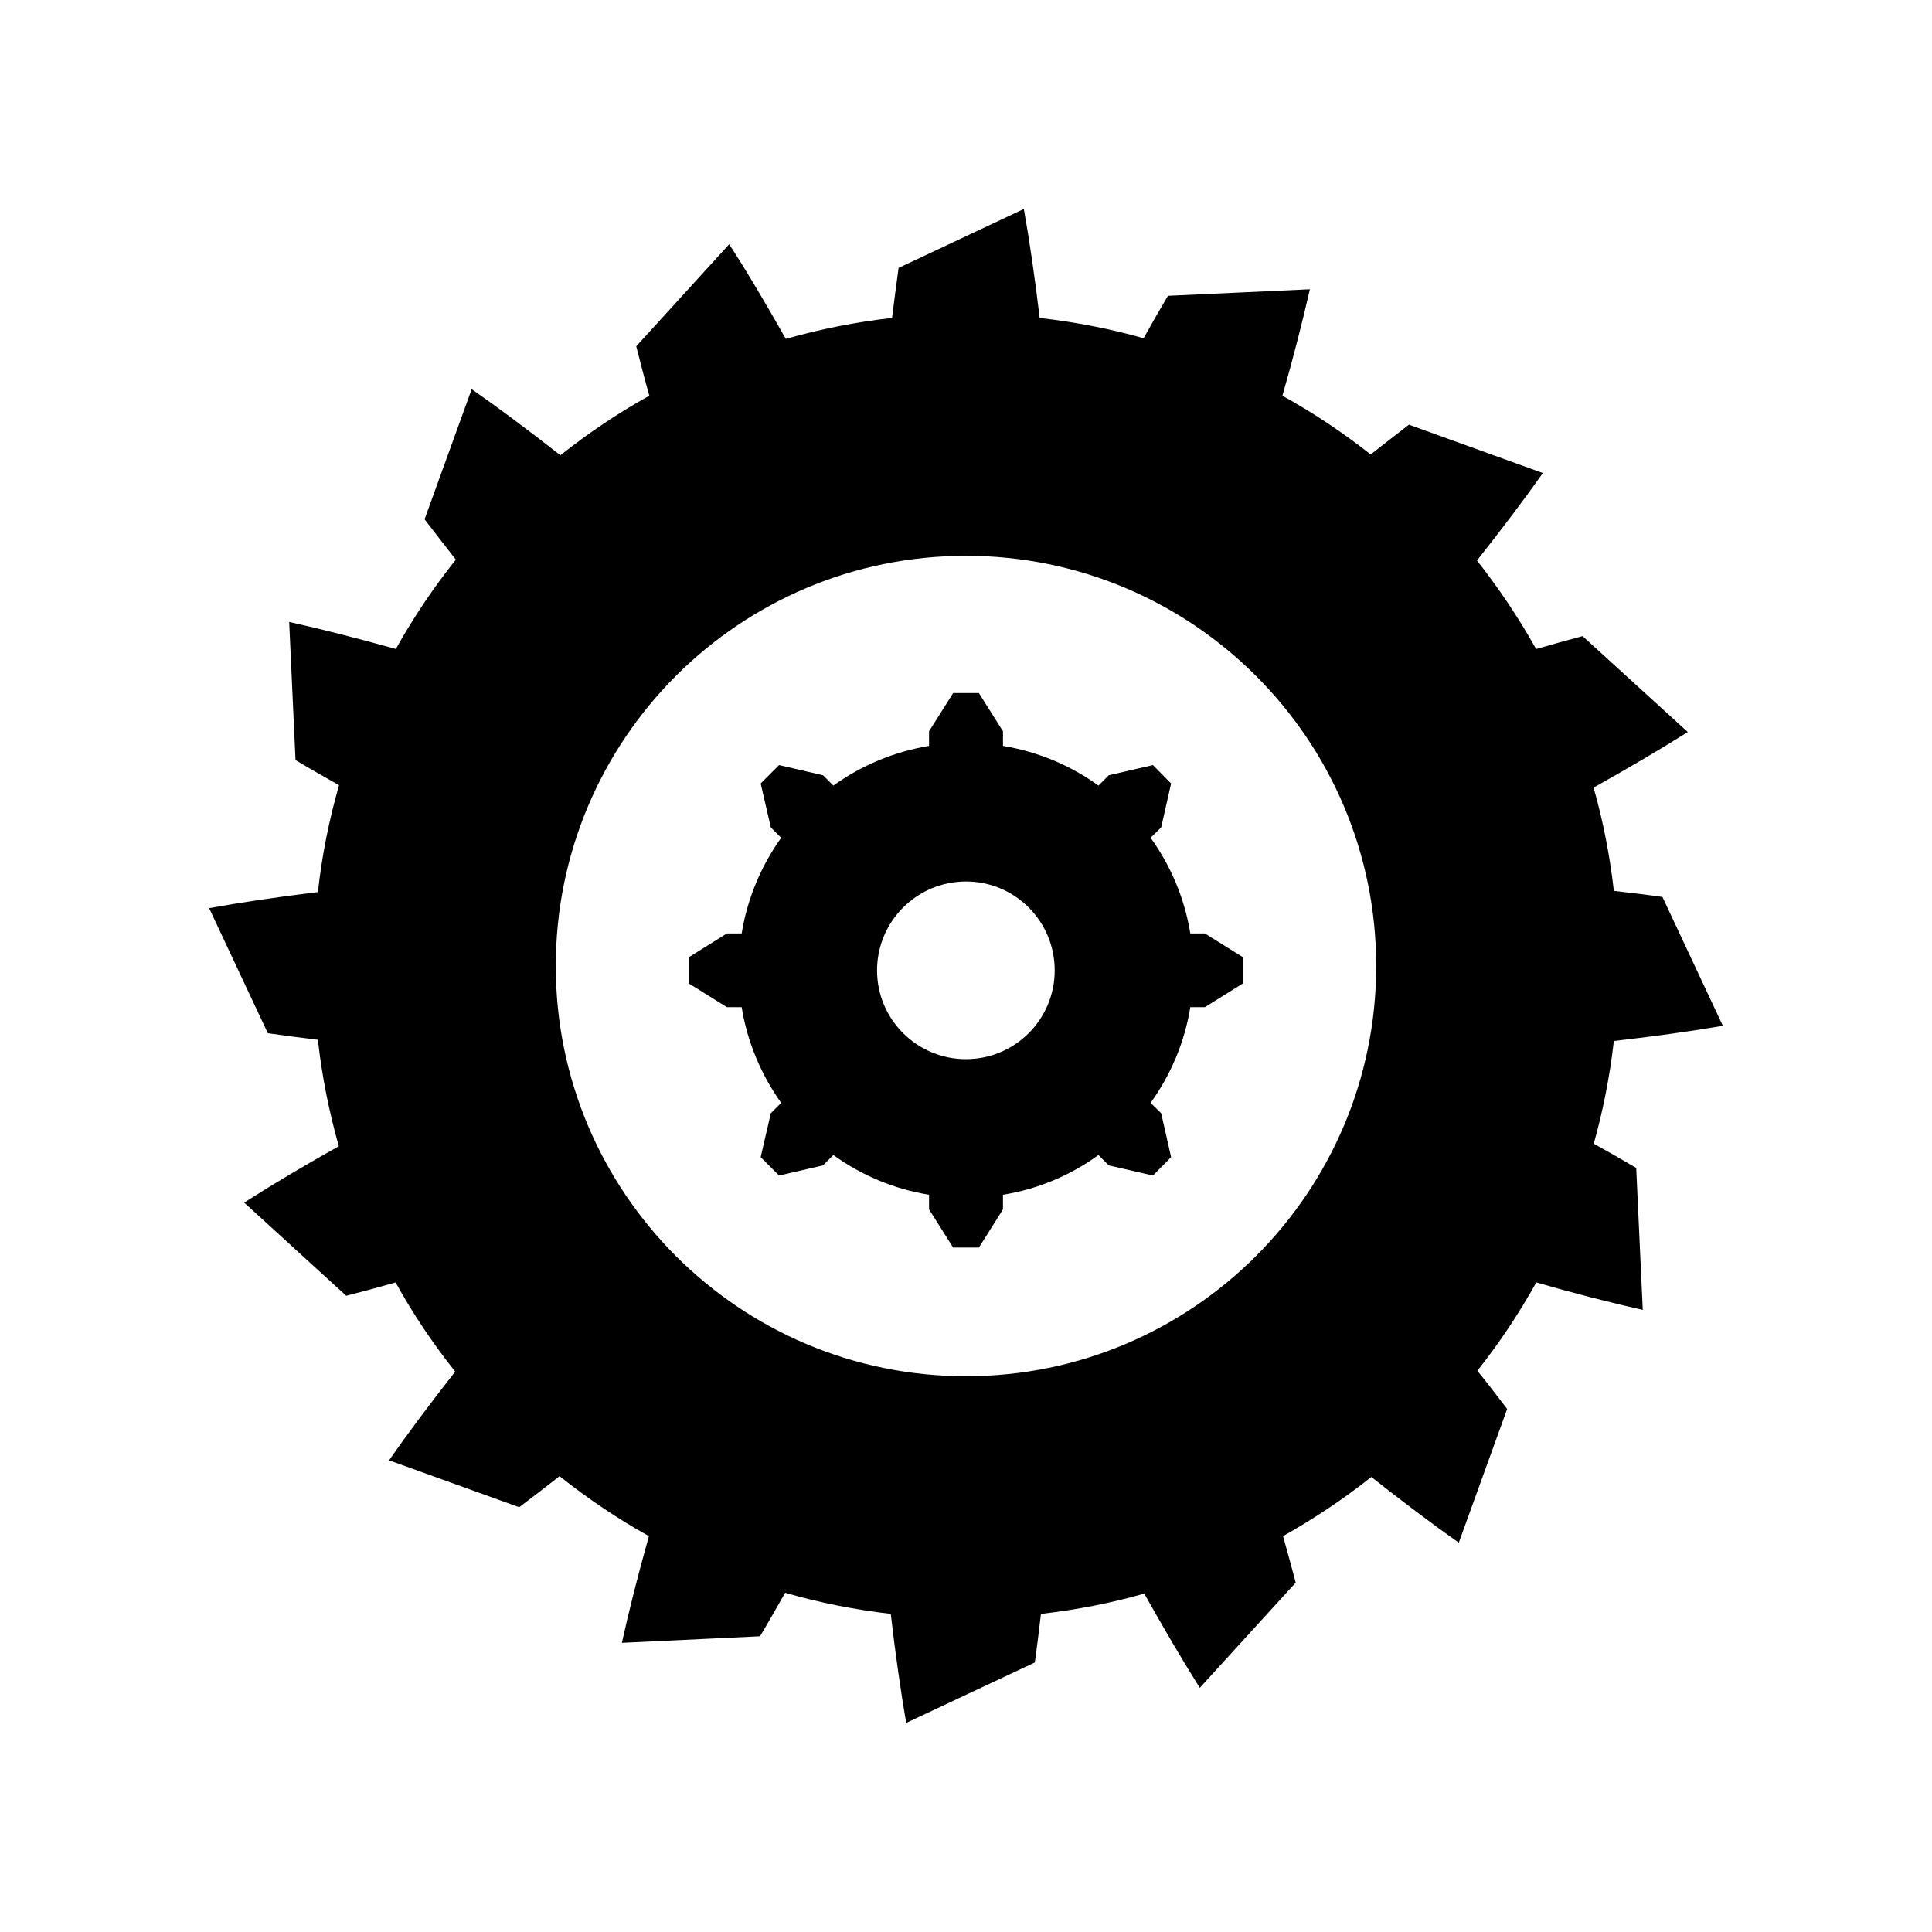
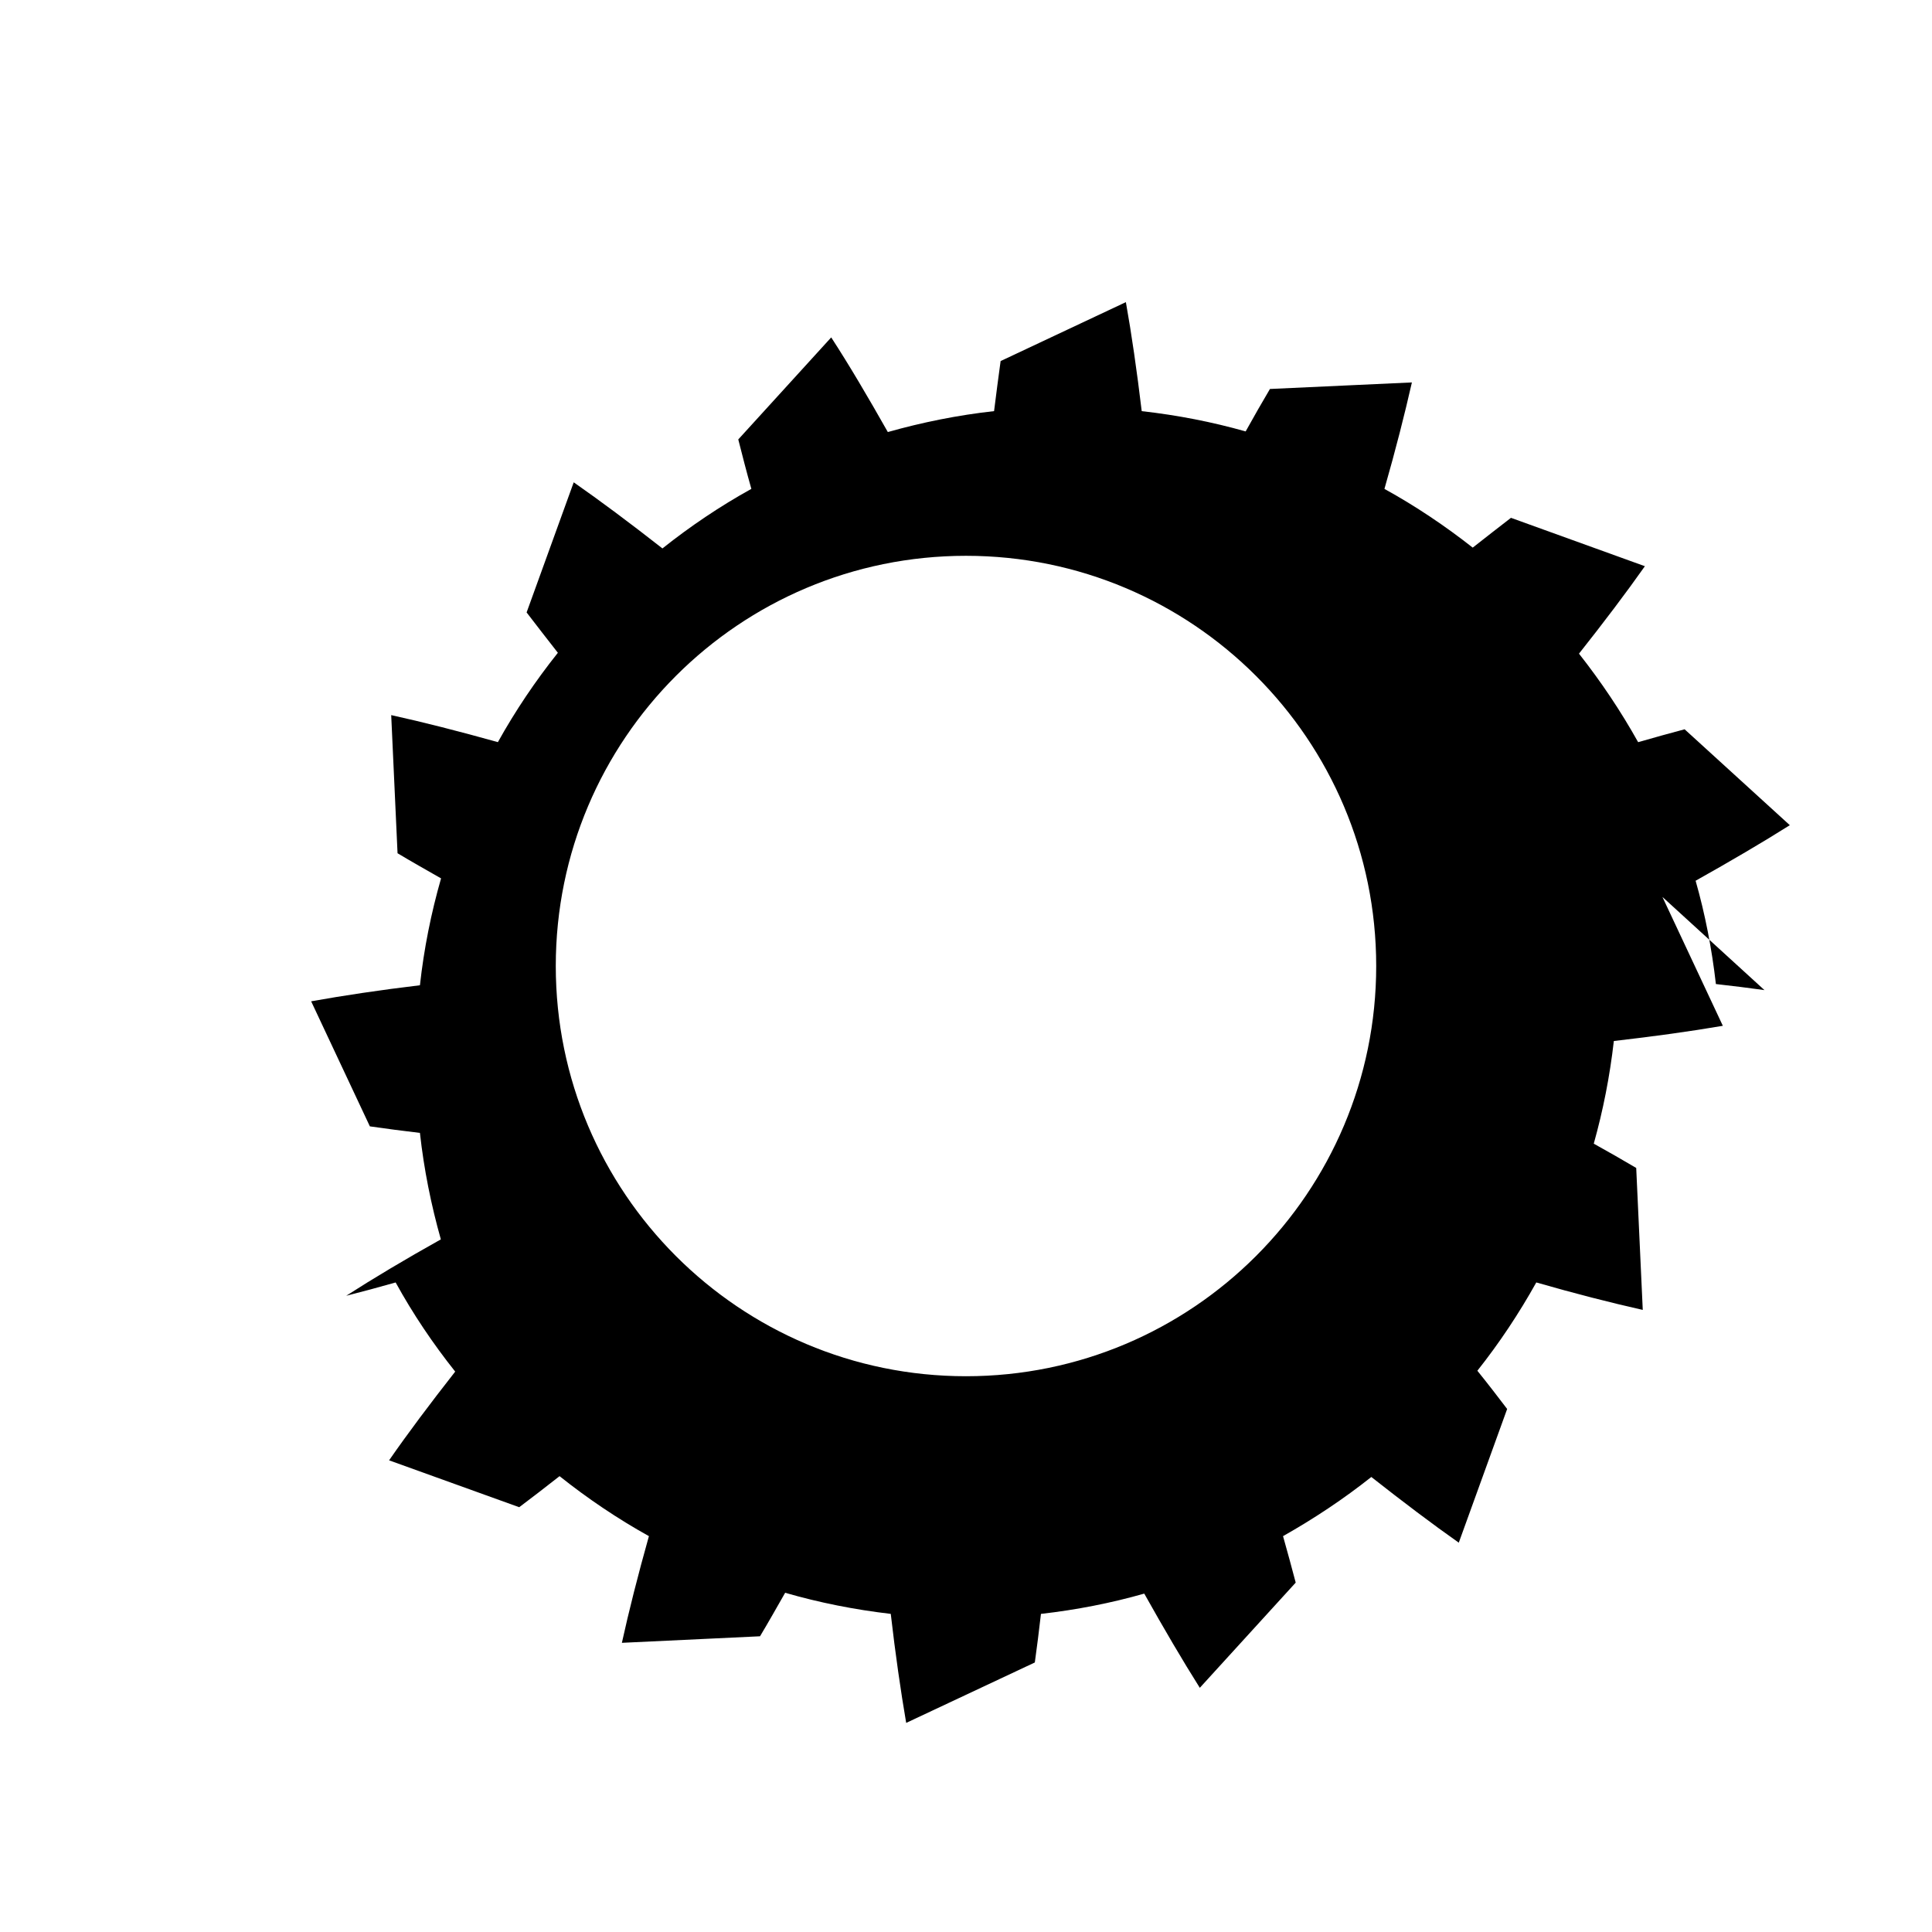
<svg xmlns="http://www.w3.org/2000/svg" fill="#000000" width="800px" height="800px" version="1.1" viewBox="144 144 512 512">
  <g>
-     <path d="m473.44 397.7v6.887l-10.133 6.324h-3.863c-1.512 9.348-5.207 17.969-10.523 25.359l2.801 2.742 2.633 11.645-4.812 4.871-11.699-2.688-2.742-2.742c-7.332 5.316-15.953 9.012-25.301 10.523v3.863l-6.383 10.133h-6.828l-6.383-10.133v-3.863c-9.348-1.512-17.969-5.207-25.359-10.523l-2.742 2.742-11.645 2.688-4.871-4.871 2.688-11.645 2.742-2.742c-5.262-7.391-8.957-16.012-10.469-25.359h-3.918l-10.133-6.324v-6.887l10.133-6.324h3.918c1.512-9.348 5.207-17.969 10.469-25.359l-2.742-2.742-2.688-11.645 4.871-4.871 11.645 2.688 2.742 2.742c7.391-5.316 16.012-8.957 25.359-10.523v-3.863l6.383-10.133h6.828l6.383 10.133v3.863c9.348 1.566 17.969 5.207 25.301 10.523l2.742-2.742 11.699-2.688 4.812 4.871-2.633 11.645-2.801 2.742c5.316 7.391 9.012 16.012 10.523 25.359h3.863zm-49.934 3.473c0-13.043-10.523-23.566-23.512-23.566-12.988 0-23.566 10.523-23.566 23.566 0 12.988 10.578 23.512 23.566 23.512 12.988-0.004 23.512-10.527 23.512-23.512z" />
-     <path d="m584.56 381.7 16.012 34.148c-8.508 1.457-18.191 2.801-28.887 4.031-1.066 9.344-2.856 18.414-5.32 27.203 3.918 2.184 7.668 4.309 11.25 6.438l1.734 37.617c-8.453-1.902-17.914-4.309-28.215-7.277-4.59 8.23-9.797 16.066-15.617 23.398 2.801 3.469 5.43 6.887 7.894 10.133l-12.82 35.434c-6.996-4.926-14.777-10.805-23.176-17.41-7.332 5.82-15.172 11.027-23.398 15.676 1.176 4.254 2.352 8.398 3.359 12.316l-25.414 27.879c-4.59-7.277-9.516-15.676-14.723-24.965-8.844 2.519-17.969 4.309-27.375 5.375-0.504 4.477-1.062 8.789-1.625 12.875l-34.09 16.012c-1.457-8.508-2.856-18.191-4.086-28.887-9.574-1.121-18.922-2.969-27.988-5.598-2.297 4.031-4.477 7.894-6.66 11.531l-36.609 1.734c1.848-8.398 4.254-17.914 7.164-28.27-8.34-4.644-16.234-9.965-23.68-15.898-3.695 2.91-7.277 5.652-10.691 8.23l-34.484-12.426c4.926-7.109 10.805-14.945 17.52-23.512-5.879-7.391-11.195-15.281-15.785-23.625-4.535 1.289-8.902 2.465-13.098 3.527l-27.039-24.688c7.223-4.644 15.676-9.684 25.078-14.945-2.574-9.125-4.477-18.527-5.543-28.215-4.644-0.559-9.07-1.121-13.266-1.734l-15.562-33.141c8.453-1.512 18.082-2.969 28.828-4.254 1.062-9.684 2.969-19.145 5.598-28.324-4.031-2.297-7.894-4.477-11.531-6.66l-1.68-36.609c8.398 1.848 17.855 4.254 28.27 7.164 4.644-8.34 9.965-16.234 15.898-23.68-2.91-3.695-5.652-7.277-8.285-10.691l12.484-34.484c7.055 4.926 14.945 10.805 23.512 17.52 7.391-5.879 15.281-11.195 23.566-15.785-1.289-4.535-2.406-8.902-3.469-13.098l24.629-27.039c4.703 7.223 9.684 15.676 15.004 25.078 9.125-2.574 18.527-4.477 28.156-5.543 0.559-4.644 1.176-9.07 1.734-13.266l33.195-15.617c1.512 8.453 2.91 18.137 4.199 28.887 9.461 1.062 18.641 2.856 27.543 5.375 2.184-3.918 4.309-7.668 6.438-11.25l37.617-1.734c-1.902 8.398-4.309 17.855-7.277 28.215 8.23 4.535 16.066 9.797 23.398 15.562 3.469-2.742 6.887-5.375 10.133-7.894l35.492 12.82c-4.981 7.055-10.859 14.836-17.465 23.176 5.82 7.391 11.082 15.227 15.676 23.457 4.254-1.23 8.34-2.352 12.316-3.414l27.879 25.414c-7.277 4.59-15.676 9.516-24.965 14.723 2.519 8.844 4.309 18.023 5.375 27.375 4.473 0.488 8.781 1.047 12.871 1.609zm-75.852 18.305c0-60.066-48.703-108.71-108.71-108.71-60.066 0-108.71 48.645-108.71 108.71 0 60.008 48.645 108.71 108.71 108.71 60.008 0 108.71-48.703 108.71-108.71z" />
+     <path d="m584.56 381.7 16.012 34.148c-8.508 1.457-18.191 2.801-28.887 4.031-1.066 9.344-2.856 18.414-5.32 27.203 3.918 2.184 7.668 4.309 11.25 6.438l1.734 37.617c-8.453-1.902-17.914-4.309-28.215-7.277-4.59 8.23-9.797 16.066-15.617 23.398 2.801 3.469 5.43 6.887 7.894 10.133l-12.82 35.434c-6.996-4.926-14.777-10.805-23.176-17.41-7.332 5.82-15.172 11.027-23.398 15.676 1.176 4.254 2.352 8.398 3.359 12.316l-25.414 27.879c-4.59-7.277-9.516-15.676-14.723-24.965-8.844 2.519-17.969 4.309-27.375 5.375-0.504 4.477-1.062 8.789-1.625 12.875l-34.09 16.012c-1.457-8.508-2.856-18.191-4.086-28.887-9.574-1.121-18.922-2.969-27.988-5.598-2.297 4.031-4.477 7.894-6.66 11.531l-36.609 1.734c1.848-8.398 4.254-17.914 7.164-28.27-8.34-4.644-16.234-9.965-23.68-15.898-3.695 2.91-7.277 5.652-10.691 8.23l-34.484-12.426c4.926-7.109 10.805-14.945 17.52-23.512-5.879-7.391-11.195-15.281-15.785-23.625-4.535 1.289-8.902 2.465-13.098 3.527c7.223-4.644 15.676-9.684 25.078-14.945-2.574-9.125-4.477-18.527-5.543-28.215-4.644-0.559-9.07-1.121-13.266-1.734l-15.562-33.141c8.453-1.512 18.082-2.969 28.828-4.254 1.062-9.684 2.969-19.145 5.598-28.324-4.031-2.297-7.894-4.477-11.531-6.66l-1.68-36.609c8.398 1.848 17.855 4.254 28.27 7.164 4.644-8.34 9.965-16.234 15.898-23.68-2.91-3.695-5.652-7.277-8.285-10.691l12.484-34.484c7.055 4.926 14.945 10.805 23.512 17.52 7.391-5.879 15.281-11.195 23.566-15.785-1.289-4.535-2.406-8.902-3.469-13.098l24.629-27.039c4.703 7.223 9.684 15.676 15.004 25.078 9.125-2.574 18.527-4.477 28.156-5.543 0.559-4.644 1.176-9.07 1.734-13.266l33.195-15.617c1.512 8.453 2.91 18.137 4.199 28.887 9.461 1.062 18.641 2.856 27.543 5.375 2.184-3.918 4.309-7.668 6.438-11.25l37.617-1.734c-1.902 8.398-4.309 17.855-7.277 28.215 8.23 4.535 16.066 9.797 23.398 15.562 3.469-2.742 6.887-5.375 10.133-7.894l35.492 12.82c-4.981 7.055-10.859 14.836-17.465 23.176 5.82 7.391 11.082 15.227 15.676 23.457 4.254-1.23 8.34-2.352 12.316-3.414l27.879 25.414c-7.277 4.59-15.676 9.516-24.965 14.723 2.519 8.844 4.309 18.023 5.375 27.375 4.473 0.488 8.781 1.047 12.871 1.609zm-75.852 18.305c0-60.066-48.703-108.71-108.71-108.71-60.066 0-108.71 48.645-108.71 108.71 0 60.008 48.645 108.71 108.71 108.71 60.008 0 108.71-48.703 108.71-108.71z" />
  </g>
</svg>